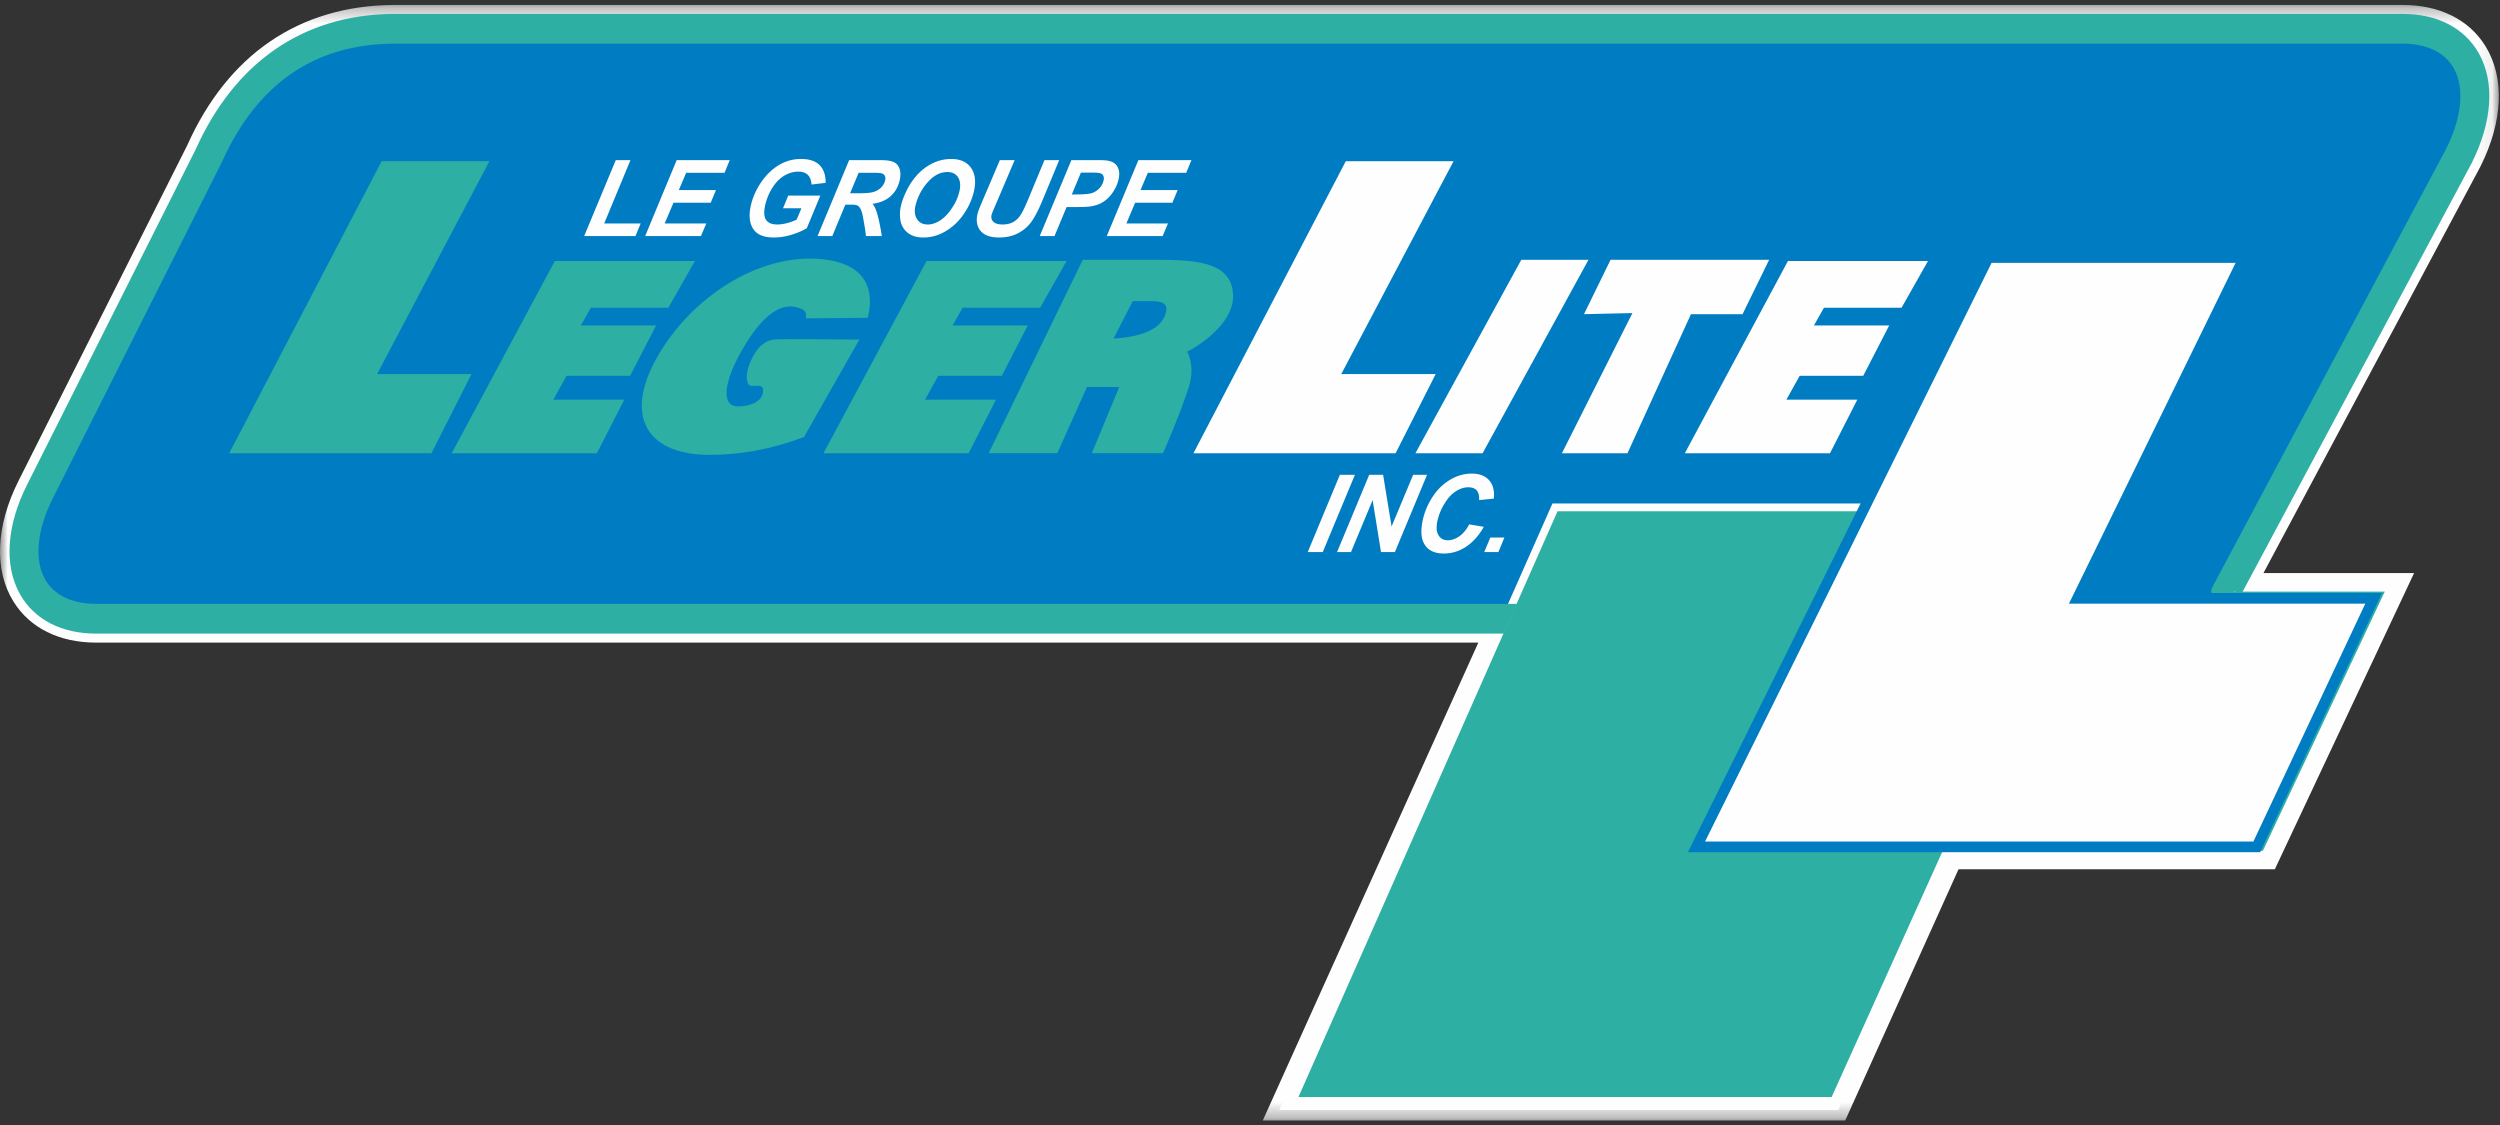
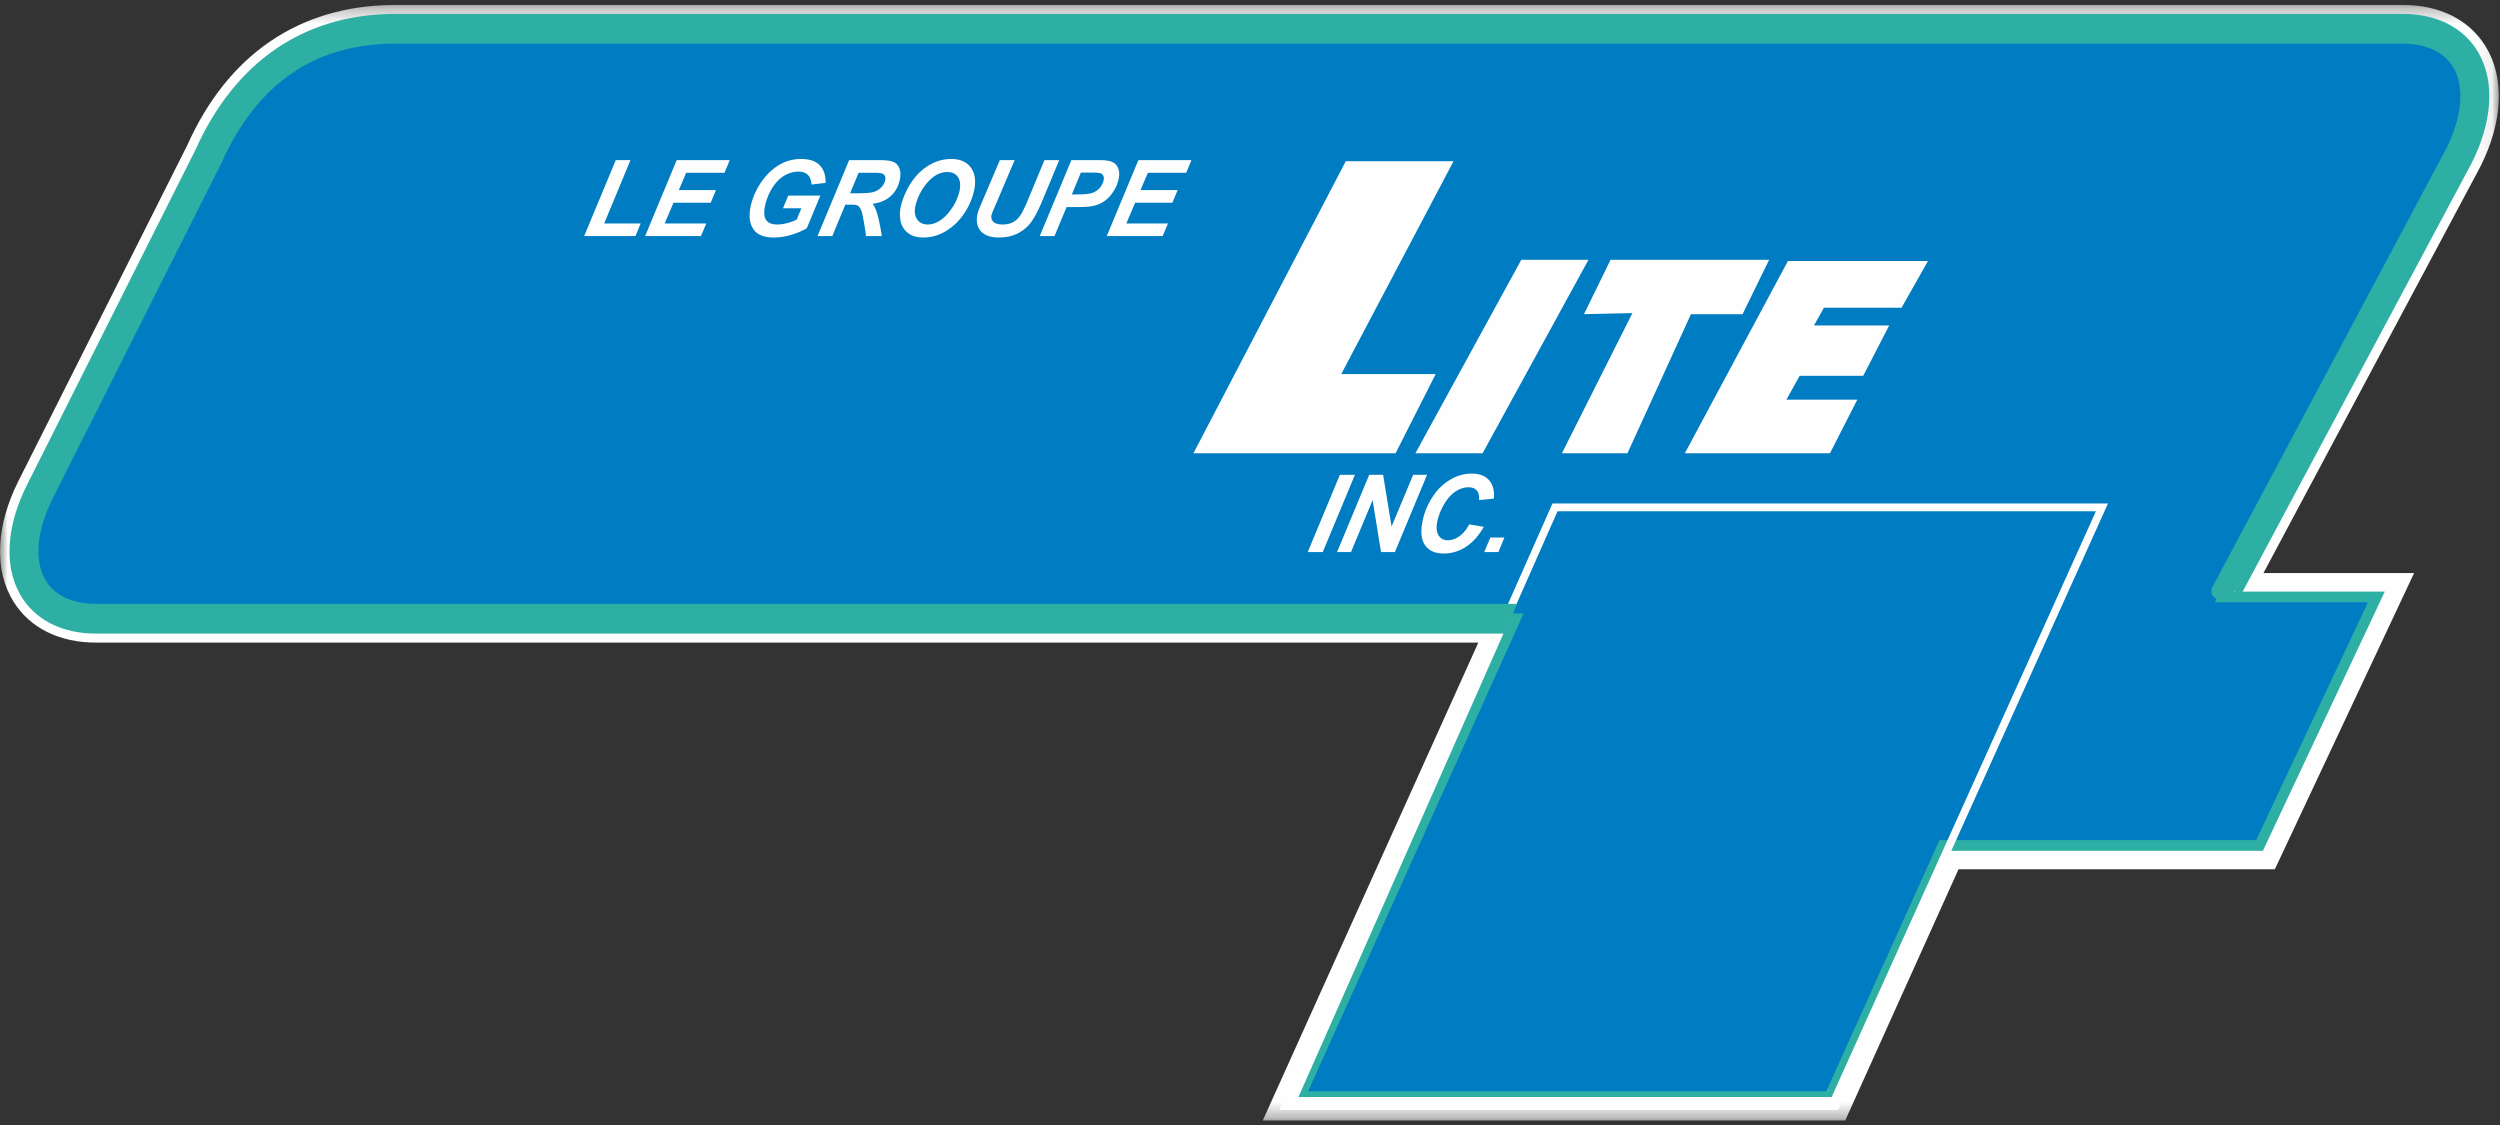
<svg xmlns="http://www.w3.org/2000/svg" xmlns:xlink="http://www.w3.org/1999/xlink" width="160" height="72" viewBox="0 0 160 72">
  <rect x="0" y="0" width="160" height="72" fill="#333333" stroke="none" />
  <defs>
    <path id="a" d="M0 .29h159.926v71.393H0z" />
  </defs>
  <g fill="none" fill-rule="evenodd">
    <g transform="translate(0 .027)">
      <mask id="b" fill="#fff">
        <use xlink:href="#a" />
      </mask>
      <path fill="#FEFEFE" d="M118.094 71.683H80.818L94.613 41.1H6.156c-2.36 0-4.24-.932-5.293-2.626-1.253-2.012-1.137-4.826.318-7.721L11.982 9.276C14.572 3.48 19.13.352 25.126.29h128.646c2.357 0 4.237.932 5.29 2.625 1.253 2.012 1.139 4.827-.318 7.722L144.86 36.65h9.642l-8.913 18.957h-20.244l-7.25 16.076z" mask="url(#b)" />
    </g>
    <path fill="#007DC2" d="M157.37 9.983c2.26-4.496.648-8.14-3.598-8.14H25.142c-5.48.056-9.445 2.907-11.787 8.14l-10.8 21.479c-2.26 4.496-.648 8.14 3.6 8.14h90.829L83.19 70.185h33.908l7.251-16.075h20.26l7.48-15.908h-9.779c.044-.083.087-.161.131-.25L157.37 9.982z" />
    <path stroke="#FEFEFE" stroke-width="1.706" d="M157.37 9.983c2.26-4.496.648-8.14-3.598-8.14H25.142c-5.48.056-9.445 2.907-11.787 8.14l-10.8 21.479c-2.26 4.496-.648 8.14 3.6 8.14h90.829L83.19 70.185h33.908l7.251-16.075h20.26l7.48-15.908h-9.779c.044-.083.087-.161.131-.25L157.37 9.982z" />
    <path fill="#007DC2" d="M157.37 9.983c2.26-4.496.648-8.14-3.598-8.14H25.142c-5.48.056-9.445 2.907-11.787 8.14l-10.8 21.479c-2.26 4.496-.648 8.14 3.6 8.14h90.829L83.19 70.185h33.908l7.251-16.075h20.26l7.48-15.908h-9.779c.044-.083.087-.161.131-.25L157.37 9.982z" />
    <path stroke="#2DAFA4" stroke-width=".682" d="M157.37 9.983c2.26-4.496.648-8.14-3.598-8.14H25.142c-5.48.056-9.445 2.907-11.787 8.14l-10.8 21.479c-2.26 4.496-.648 8.14 3.6 8.14h90.829L83.19 70.185h33.908l7.251-16.075h20.26l7.48-15.908h-9.779c.044-.083.087-.161.131-.25L157.37 9.982z" />
-     <path fill="#2DAFA4" d="M117.387 70.459h-34.67L99.52 32.472h35.005z" />
    <path stroke="#FEFEFE" stroke-width=".5" d="M117.387 70.459h-34.67L99.52 32.472h35.005z" />
    <path fill="#2DAFA4" stroke="#2DAFA4" d="M142.98 37.833c1.835-3.431 14.766-27.63 14.766-27.63 1.245-2.486 1.415-4.873.455-6.558-.827-1.454-2.4-2.253-4.429-2.253H25.142c-5.528.054-9.736 2.958-12.173 8.397L2.179 31.25c-1.246 2.476-1.415 4.863-.455 6.547.825 1.454 2.398 2.254 4.432 2.254h89.768l.4-.904H6.155c-1.721 0-3.035-.644-3.7-1.813-.797-1.408-.625-3.472.475-5.66l10.802-21.48c2.33-5.197 6.165-7.846 11.412-7.9h128.627c1.717 0 3.032.644 3.698 1.815.798 1.406.624 3.47-.478 5.66L142.02 37.834c-.008.012.96 0 .96 0" />
    <g fill="#2DAFA4">
-       <path d="M24.424 10.318h6.897L24.134 23.94h6.043l-2.565 5.068H14.671zM35.51 16.704h8.965l-1.7 2.993h-4.958l-.643 1.133h4.817l-1.663 3.221h-4.069l-.848 1.528h4.542l-1.753 3.43h-9.29zM59.299 16.704h8.965l-1.697 2.993h-4.96l-.644 1.133h4.813l-1.659 3.221H60.05l-.848 1.528h4.539l-1.751 3.43h-9.287zM51.456 27.968c-2.127.808-4.148 1.144-6.033 1.144-4.003 0-5.533-2.44-3.36-6.264 2.172-3.825 6.491-6.632 10.479-6.266 3.484.321 3.276 2.673 2.992 3.758l-3.953.035c.034-.36.017-.59-.73-.737-.947-.181-2.11.563-3.373 2.786-1.262 2.223-1.278 3.62-.208 3.587 1.227-.043 1.602-.602 1.567-1.071-.034-.469-.741-.094-.925-.326-.168-.215-.174-.817.112-1.457.468-1.056.964-1.335 1.483-1.427.316-.057 5.49.005 5.49.005l-3.541 6.233zM71.266 21.671c1.61-.097 2.892-.515 3.278-1.448.36-.86-.234-.95-.886-.95h-1.163l-1.229 2.398zm-1.968-5.043h4.963c2.629 0 4.583.28 4.654 2.255.073 2.071-2.822 3.58-2.938 3.625 0 0 .538.894.116 2.226-.554 1.761-1.66 4.271-1.66 4.271h-4.556l1.754-4.238h-2.066l-1.898 4.238h-4.39l6.02-12.377z" />
-     </g>
+       </g>
    <g fill="#FEFEFE">
      <path d="M37.387 15.107l2.022-4.857h.94l-1.68 4.05h2.336l-.335.807zM41.29 15.107l2.017-4.857h3.395l-.332.81h-2.456l-.47 1.105h2.377l-.335.81h-2.383L42.54 14.3h2.664l-.344.807zM50.446 12.52h2.055l-.867 2.088a4.424 4.424 0 0 1-.984.417 3.8 3.8 0 0 1-1.115.174c-.57 0-.974-.135-1.218-.408-.332-.37-.421-.91-.269-1.614.105-.472.292-.924.563-1.356.33-.524.718-.926 1.172-1.217.457-.285.949-.43 1.478-.43.53 0 .927.129 1.19.39.262.263.395.64.39 1.139l-.903.107c-.019-.273-.098-.48-.239-.619-.141-.138-.342-.206-.605-.206-.303 0-.6.084-.89.251-.291.171-.55.43-.77.781-.223.35-.378.733-.469 1.15-.087.41-.067.712.065.908.135.195.371.292.71.292.2 0 .42-.03.646-.092a3.28 3.28 0 0 0 .599-.217l.305-.727h-1.178l.334-.81zM54.405 12.37h.505c.514 0 .86-.033 1.043-.1.183-.062.338-.162.463-.296a.97.97 0 0 0 .234-.436c.04-.177 0-.308-.118-.397-.072-.053-.248-.081-.53-.081h-1.05l-.547 1.31zm-1.137 2.737h-.944l2.02-4.857h2.041c.354 0 .62.038.797.116.18.077.307.214.383.42.074.2.083.448.018.738-.09.412-.28.752-.572 1.022-.29.267-.683.434-1.17.498.096.114.177.267.242.453.13.382.245.917.354 1.61H55.42c-.022-.27-.093-.701-.203-1.282-.062-.314-.152-.525-.275-.631-.078-.068-.227-.096-.452-.096h-.388l-.835 2.01zM58.585 13.189c-.072.334-.038.614.108.839.143.226.37.34.69.34.254 0 .52-.09.798-.267.272-.179.527-.45.761-.81a3.19 3.19 0 0 0 .464-1.058c.084-.38.048-.68-.097-.897-.146-.221-.374-.326-.676-.326-.466 0-.89.225-1.284.68a3.479 3.479 0 0 0-.764 1.499m-.932.02c.063-.286.17-.59.32-.907.199-.428.443-.796.728-1.111.288-.312.618-.562.988-.741.371-.184.77-.275 1.196-.275.567 0 .987.186 1.255.558.266.373.333.871.198 1.486a4.228 4.228 0 0 1-.663 1.487 3.664 3.664 0 0 1-1.172 1.104c-.447.261-.915.39-1.409.39-.428 0-.766-.106-1.01-.31a1.259 1.259 0 0 1-.45-.762 2.302 2.302 0 0 1 .019-.92M63.99 10.25h.948l-1.127 2.643-.279.65a7.45 7.45 0 0 1-.074.209c-.039.18 0 .327.118.442.118.114.316.173.59.173.248 0 .462-.046.643-.137.183-.092.336-.227.464-.407.129-.18.284-.486.469-.917l1.102-2.657h.945l-1.146 2.753c-.232.537-.451.947-.663 1.233-.214.285-.49.518-.832.697-.34.175-.745.267-1.206.267-.556 0-.947-.139-1.18-.416-.232-.279-.302-.638-.206-1.075.023-.092.052-.188.093-.292.024-.072.107-.272.248-.603l1.093-2.564zM68.597 12.444h.29c.504 0 .845-.033 1.028-.098a1.16 1.16 0 0 0 .465-.317c.127-.148.212-.306.25-.484a.456.456 0 0 0-.013-.287.307.307 0 0 0-.17-.161c-.081-.034-.28-.051-.588-.051h-.681l-.581 1.398zm-1.108 2.663h-.944l2.022-4.857h1.87c.333 0 .587.042.763.124.173.085.3.22.37.412.073.191.079.418.02.684a2.314 2.314 0 0 1-.29.714 2.408 2.408 0 0 1-.453.559 2.116 2.116 0 0 1-.493.315 2.53 2.53 0 0 1-.646.163c-.152.02-.432.03-.843.03h-.603l-.773 1.856zM70.834 15.107l2.022-4.857h3.395l-.334.81h-2.456l-.47 1.105h2.378l-.336.81H72.65l-.563 1.325h2.665l-.343.807z" />
    </g>
-     <path fill="#FEFEFE" d="M127.25 16.483h16.375l-10.667 21.81h18.957l-7.48 15.905h-35.86z" />
-     <path stroke="#007DC2" stroke-width=".682" d="M127.25 16.483h16.375l-10.667 21.81h18.957l-7.48 15.905h-35.86z" />
    <path fill="#FEFEFE" d="M86.13 10.318h6.897L85.84 23.94h6.044l-2.566 5.068H76.38zM114.428 16.704h8.964l-1.694 2.993h-4.968l-.638 1.133h4.816l-1.662 3.221h-4.067l-.85 1.528h4.538l-1.748 3.43h-9.29zM97.362 16.628h4.3l-6.776 12.38h-4.3zM104.475 20.037l-3.1.07 1.7-3.48h10.15l-1.702 3.48h-3.302l-4.063 8.901h-4.196zM83.695 35.333l2.056-4.944h.963l-2.058 4.944zM89.273 35.333h-.889l-.536-3.327-1.385 3.327h-.892l2.058-4.944h.89l.542 3.308 1.38-3.308h.89zM94.026 33.56l.937.156c-.31.553-.687.976-1.127 1.27-.444.292-.92.439-1.426.439-.57 0-.974-.18-1.216-.548-.243-.362-.287-.89-.14-1.582a4.4 4.4 0 0 1 .664-1.544 3.34 3.34 0 0 1 1.132-1.07 2.666 2.666 0 0 1 1.326-.372c.507 0 .882.145 1.13.43.25.287.35.68.298 1.173l-.94.094c.014-.29-.04-.496-.157-.626-.115-.127-.298-.194-.537-.194-.266 0-.536.089-.8.26-.27.17-.513.436-.73.8a3.6 3.6 0 0 0-.444 1.088c-.086.397-.066.703.067.919.131.219.331.324.596.324.25 0 .494-.084.738-.254.247-.175.456-.425.63-.763M95.38 34.402h.901l-.383.93h-.907z" />
  </g>
</svg>